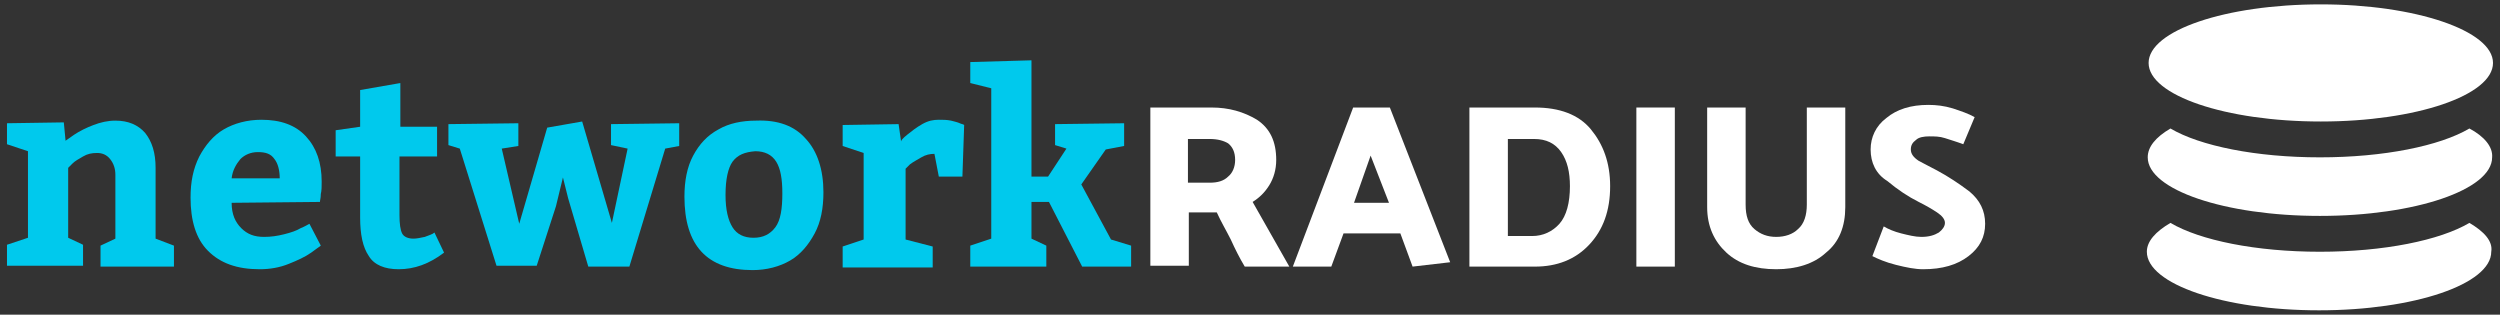
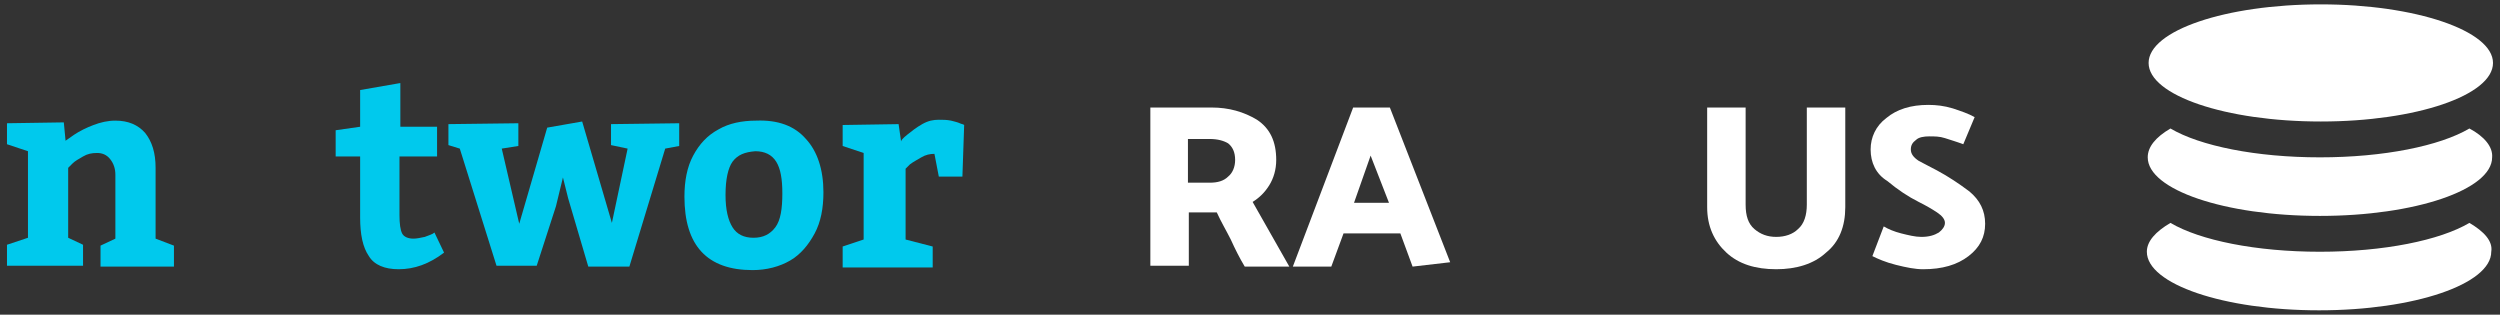
<svg xmlns="http://www.w3.org/2000/svg" version="1.1" id="Layer_1" x="0px" y="0px" viewBox="0 0 286 36" style="enable-background:new 0 0 286 36;" xml:space="preserve">
  <rect x="0" y="0" width="286" height="36" fill="#333333" stroke="none" />
  <style type="text/css">
	.st0{fill:#B0C3C6;}
	.st1{fill:none;stroke:#DEE7E8;stroke-miterlimit:10;}
	.st2{fill:#00A6E2;}
	.st3{fill:none;stroke:#B0C3C6;stroke-width:2;stroke-miterlimit:10;}
	.st4{fill:#666666;}
	.st5{fill:none;stroke:#B0C3C6;stroke-width:2;stroke-linejoin:round;stroke-miterlimit:10;}
	.st6{fill:#00C9ED;}
	.st7{fill:#FFFFFF;stroke:#B0C3C6;stroke-width:2;stroke-linejoin:round;stroke-miterlimit:10;}
	.st8{fill:#303030;}
	.st9{opacity:0.4;fill:#F6F6F6;}
	.st10{fill:none;stroke:#999999;stroke-width:2;stroke-miterlimit:10;}
	.st11{fill:#999999;}
	.st12{fill:#FFFFFF;}
	.st13{clip-path:url(#SVGID_2_);fill:#2F3537;}
	.st14{opacity:0.3;fill:none;stroke:#9FB1B3;stroke-width:2;stroke-miterlimit:10;}
	.st15{fill:none;stroke:#FFFFFF;stroke-miterlimit:10;}
	.st16{fill:#FFFFFF;stroke:#FFFFFF;stroke-miterlimit:10;}
	.st17{fill:none;stroke:#303030;stroke-miterlimit:10;}
	.st18{opacity:0.8;fill:#B0C3C6;}
	.st19{opacity:0.7;}
	.st20{opacity:0.8;clip-path:url(#SVGID_4_);fill:#00A6E2;}
	.st21{opacity:0.8;fill:#00A6E2;}
	.st22{opacity:0.8;clip-path:url(#SVGID_6_);fill:#00A6E2;}
	.st23{clip-path:url(#SVGID_8_);}
	.st24{clip-path:url(#SVGID_10_);}
	.st25{fill:none;stroke:#B0C3C6;stroke-width:3;stroke-linejoin:round;stroke-miterlimit:10;}
	.st26{opacity:0.3;fill:none;stroke:#9FB1B3;stroke-width:3;stroke-miterlimit:10;}
	.st27{fill:#FFFFFF;stroke:#B0C3C6;stroke-width:3;stroke-linejoin:round;stroke-miterlimit:10;}
	.st28{clip-path:url(#SVGID_12_);fill:#2F3537;}
	.st29{clip-path:url(#SVGID_14_);fill:#B0C3C6;}
	.st30{fill:#33B8E8;}
	.st31{fill:#238DB4;}
	.st32{fill:#E2E7E8;}
	.st33{clip-path:url(#SVGID_16_);}
	.st34{fill:#FFFFFF;stroke:#B0C3C6;stroke-width:2;stroke-miterlimit:10;}
	.st35{fill:#B4CBCE;}
	.st36{fill:#003147;}
	.st37{fill:#FFD62B;}
	.st38{fill:#00B78E;}
	.st39{fill:#FF7824;}
	.st40{fill:#FF3223;}
	.st41{fill:#7955DF;}
	.st42{fill:none;stroke:#FF3223;stroke-width:2;stroke-miterlimit:10;}
	.st43{fill:none;stroke:#00A6E2;stroke-width:2;stroke-miterlimit:10;}
	.st44{clip-path:url(#SVGID_18_);fill:#303030;}
	.st45{fill:#F5C81F;}
	.st46{fill:#F49F90;}
	.st47{fill:#F3EEDE;}
	.st48{fill-rule:evenodd;clip-rule:evenodd;fill:#FFFFFF;}
</style>
  <g>
    <g>
      <path class="st6" d="M8.5,15.4c0.6-0.4,1.4-0.8,2.2-1.1c0.8-0.3,1.6-0.5,2.5-0.5c1.5,0,2.6,0.5,3.4,1.4c0.8,1,1.2,2.3,1.2,4v8.1    l2.1,0.8v2.4h-8.4v-2.4l1.7-0.8V20c0-0.7-0.2-1.3-0.6-1.8c-0.4-0.5-0.9-0.7-1.5-0.7c-0.6,0-1.1,0.1-1.6,0.4    c-0.5,0.3-0.9,0.5-1.2,0.8c-0.3,0.3-0.5,0.5-0.5,0.5v8l1.7,0.8v2.4H0.8v-2.4l2.4-0.8v-9.9l-2.4-0.8v-2.4L7.3,14l0.2,2.1    C7.5,16.1,7.8,15.9,8.5,15.4z" />
-       <path class="st6" d="M27.6,26.1c0.7,0.7,1.5,1,2.6,1c0.8,0,1.5-0.1,2.3-0.3c0.8-0.2,1.4-0.4,1.9-0.7c0.5-0.2,0.8-0.4,1-0.5    l1.3,2.5c0,0-0.4,0.3-1.1,0.8s-1.6,0.9-2.6,1.3c-1,0.4-2.1,0.6-3.3,0.6c-2.6,0-4.5-0.7-5.9-2.1s-2-3.5-2-6.1c0-1.8,0.3-3.3,1-4.7    c0.7-1.3,1.6-2.4,2.8-3.1c1.2-0.7,2.7-1.1,4.3-1.1c2.2,0,3.9,0.6,5.1,1.9c1.2,1.3,1.8,3,1.8,5.2c0,0.5,0,1-0.1,1.4    c0,0.5-0.1,0.7-0.1,0.9l-10.1,0.1C26.5,24.5,26.9,25.4,27.6,26.1z M27.5,18.2c-0.5,0.6-0.9,1.3-1,2.2h5.5c0-0.9-0.2-1.7-0.6-2.2    c-0.4-0.6-1-0.8-1.9-0.8C28.7,17.4,28,17.7,27.5,18.2z" />
      <path class="st6" d="M42.2,29.3c-0.7-1-1-2.5-1-4.4v-7h-2.8v-3l2.8-0.4v-4.2l4.6-0.8v5H50v3.4h-4.3v6.7c0,1,0.1,1.7,0.3,2.1    c0.2,0.4,0.7,0.6,1.3,0.6c0.4,0,0.8-0.1,1.3-0.2c0.5-0.2,0.9-0.3,1.1-0.5l1.1,2.3c-1.7,1.3-3.4,1.9-5.2,1.9    C44,30.8,42.8,30.3,42.2,29.3z" />
      <path class="st6" d="M69.9,16.6v-2.4l7.8-0.1v2.6L76.1,17L72,30.5h-4.7L65,22.7l-0.6-2.4l-0.8,3.3l-2.2,6.8h-4.6L52.6,17l-1.3-0.4    v-2.4l8-0.1v2.6L57.4,17l2,8.6l3.2-11l4-0.7L70,25.5l1.8-8.5L69.9,16.6z" />
      <path class="st6" d="M92.2,15.9c1.3,1.4,2,3.5,2,6.1c0,1.8-0.3,3.4-1,4.7c-0.7,1.3-1.6,2.4-2.8,3.1c-1.2,0.7-2.7,1.1-4.3,1.1    c-5.2,0-7.8-2.8-7.8-8.4c0-1.8,0.3-3.4,1-4.7c0.7-1.3,1.6-2.3,2.9-3c1.2-0.7,2.7-1,4.3-1C89,13.7,90.9,14.4,92.2,15.9z M83.8,18.5    c-0.5,0.7-0.8,2-0.8,3.8c0,1.7,0.3,2.9,0.8,3.7s1.3,1.2,2.4,1.2c1.1,0,1.9-0.4,2.5-1.2s0.8-2.1,0.8-3.9c0-1.6-0.2-2.8-0.7-3.6    s-1.3-1.2-2.4-1.2C85.2,17.4,84.4,17.7,83.8,18.5z" />
      <path class="st6" d="M103.8,15.4c0.5-0.4,1-0.8,1.7-1.2s1.3-0.5,1.9-0.5c0.5,0,0.9,0,1.4,0.1c0.4,0.1,0.8,0.2,1,0.3    c0.2,0.1,0.4,0.1,0.5,0.2l-0.2,5.9h-2.7l-0.5-2.6c-0.5,0-1,0.1-1.5,0.4c-0.5,0.3-0.9,0.5-1.3,0.8c-0.3,0.3-0.5,0.5-0.5,0.5v8.1    l3.1,0.8v2.4H96.4v-2.4l2.4-0.8v-9.9l-2.4-0.8v-2.4l6.4-0.1l0.3,2.1C103,16.1,103.3,15.8,103.8,15.4z" />
-       <path class="st6" d="M119.9,20.2L122,17l-1.3-0.4v-2.4l7.9-0.1v2.6l-2.1,0.4l-2.8,4l3.4,6.3l2.3,0.7v2.4h-5.6l-3.8-7.4h-2v4.2    l1.7,0.8v2.4h-8.7v-2.4l2.4-0.8V10.1l-2.4-0.6V7.1l7-0.2v13.3H119.9z" />
    </g>
    <g>
      <path class="st12" d="M142.4,30.5c-0.6-1-1.1-2-1.6-3.1c-0.5-1-1.1-2-1.6-3.1c-0.1,0-0.3,0-0.4,0s-0.3,0-0.4,0h-2.4v6.1h-4.4V12.3    h7c2,0,3.7,0.5,5.2,1.4c1.5,1,2.2,2.5,2.2,4.6c0,1.1-0.3,2.1-0.8,2.9c-0.5,0.8-1.1,1.4-1.9,1.9c0.7,1.2,1.4,2.5,2.1,3.7    c0.7,1.2,1.4,2.5,2.1,3.7H142.4z M138.4,15.9h-2.5v5h2.5c0.9,0,1.6-0.2,2.1-0.7c0.5-0.4,0.8-1.1,0.8-1.9c0-0.9-0.3-1.5-0.8-1.9    C140,16.1,139.3,15.9,138.4,15.9z" />
      <path class="st12" d="M159,12.3l6.9,17.7l-4.3,0.5l-1.4-3.8h-6.5l-1.4,3.8h-4.4l6.9-18.2H159z M156.8,17.8l-1.9,5.4h4L156.8,17.8z    " />
-       <path class="st12" d="M175.6,30.5h-7.5V12.3h7.5c2.8,0,5,0.8,6.4,2.5s2.2,3.8,2.2,6.5c0,2.8-0.8,5-2.4,6.7    C180.2,29.7,178.1,30.5,175.6,30.5z M175.5,15.9h-3V27h2.8c1.2,0,2.3-0.5,3.1-1.4c0.8-0.9,1.2-2.4,1.2-4.3c0-1.6-0.3-2.9-1-3.9    S176.9,15.9,175.5,15.9z" />
-       <path class="st12" d="M191.6,12.3v18.2h-4.4V12.3H191.6z" />
      <path class="st12" d="M199.7,12.3v11.1c0,1.3,0.3,2.2,1,2.8c0.7,0.6,1.5,0.9,2.5,0.9c1,0,1.9-0.3,2.5-0.9c0.7-0.6,1-1.6,1-2.8    V12.3h4.4v11.4c0,2.2-0.7,4-2.2,5.2c-1.4,1.3-3.4,1.9-5.7,1.9c-2.4,0-4.3-0.6-5.7-1.9c-1.4-1.3-2.2-3-2.2-5.2V12.3H199.7z" />
      <path class="st12" d="M214,17.1c0-1.4,0.6-2.7,1.8-3.6c1.2-1,2.8-1.5,4.8-1.5c0.9,0,1.8,0.1,2.8,0.4c0.9,0.3,1.8,0.6,2.5,1    l-1.3,3.1c-0.8-0.3-1.5-0.5-2.1-0.7c-0.6-0.2-1.2-0.2-1.8-0.2c-0.6,0-1.2,0.1-1.5,0.4c-0.4,0.3-0.6,0.6-0.6,1.1    c0,0.5,0.3,0.9,0.9,1.3c0.6,0.3,1.3,0.7,2.1,1.1c1.3,0.7,2.5,1.5,3.7,2.4c1.2,1,1.8,2.2,1.8,3.7c0,1.5-0.6,2.7-1.9,3.7    s-3,1.5-5.2,1.5c-0.9,0-1.9-0.2-3.1-0.5c-1.2-0.3-2.1-0.7-2.7-1l1.3-3.4c0.5,0.3,1.2,0.6,2,0.8s1.6,0.4,2.3,0.4    c0.9,0,1.5-0.2,2-0.5c0.4-0.3,0.7-0.7,0.7-1.1c0-0.4-0.3-0.8-0.9-1.2c-0.6-0.4-1.3-0.8-2.1-1.2c-1.2-0.6-2.4-1.4-3.6-2.4    C214.6,19.9,214,18.6,214,17.1z" />
    </g>
    <g>
      <path class="st12" d="M282.5,25.5c-3.4,2-9.8,3.3-17.1,3.3s-13.7-1.3-17.1-3.3c-1.7,1-2.7,2.1-2.7,3.3c0,3.7,8.8,6.7,19.7,6.7    c10.9,0,19.7-3,19.7-6.7C285.2,27.6,284.2,26.5,282.5,25.5" />
      <path class="st12" d="M282.5,14.7c-3.4,2-9.8,3.3-17.1,3.3c-7.3,0-13.7-1.3-17.1-3.3c-1.7,1-2.6,2.1-2.6,3.3    c0,3.7,8.8,6.7,19.7,6.7c10.9,0,19.7-3,19.7-6.7C285.2,16.8,284.2,15.6,282.5,14.7" />
      <path class="st12" d="M285.2,7.2c0,3.7-8.8,6.7-19.7,6.7c-10.9,0-19.7-3-19.7-6.7c0-3.7,8.8-6.7,19.7-6.7    C276.3,0.5,285.2,3.5,285.2,7.2" />
    </g>
  </g>
</svg>